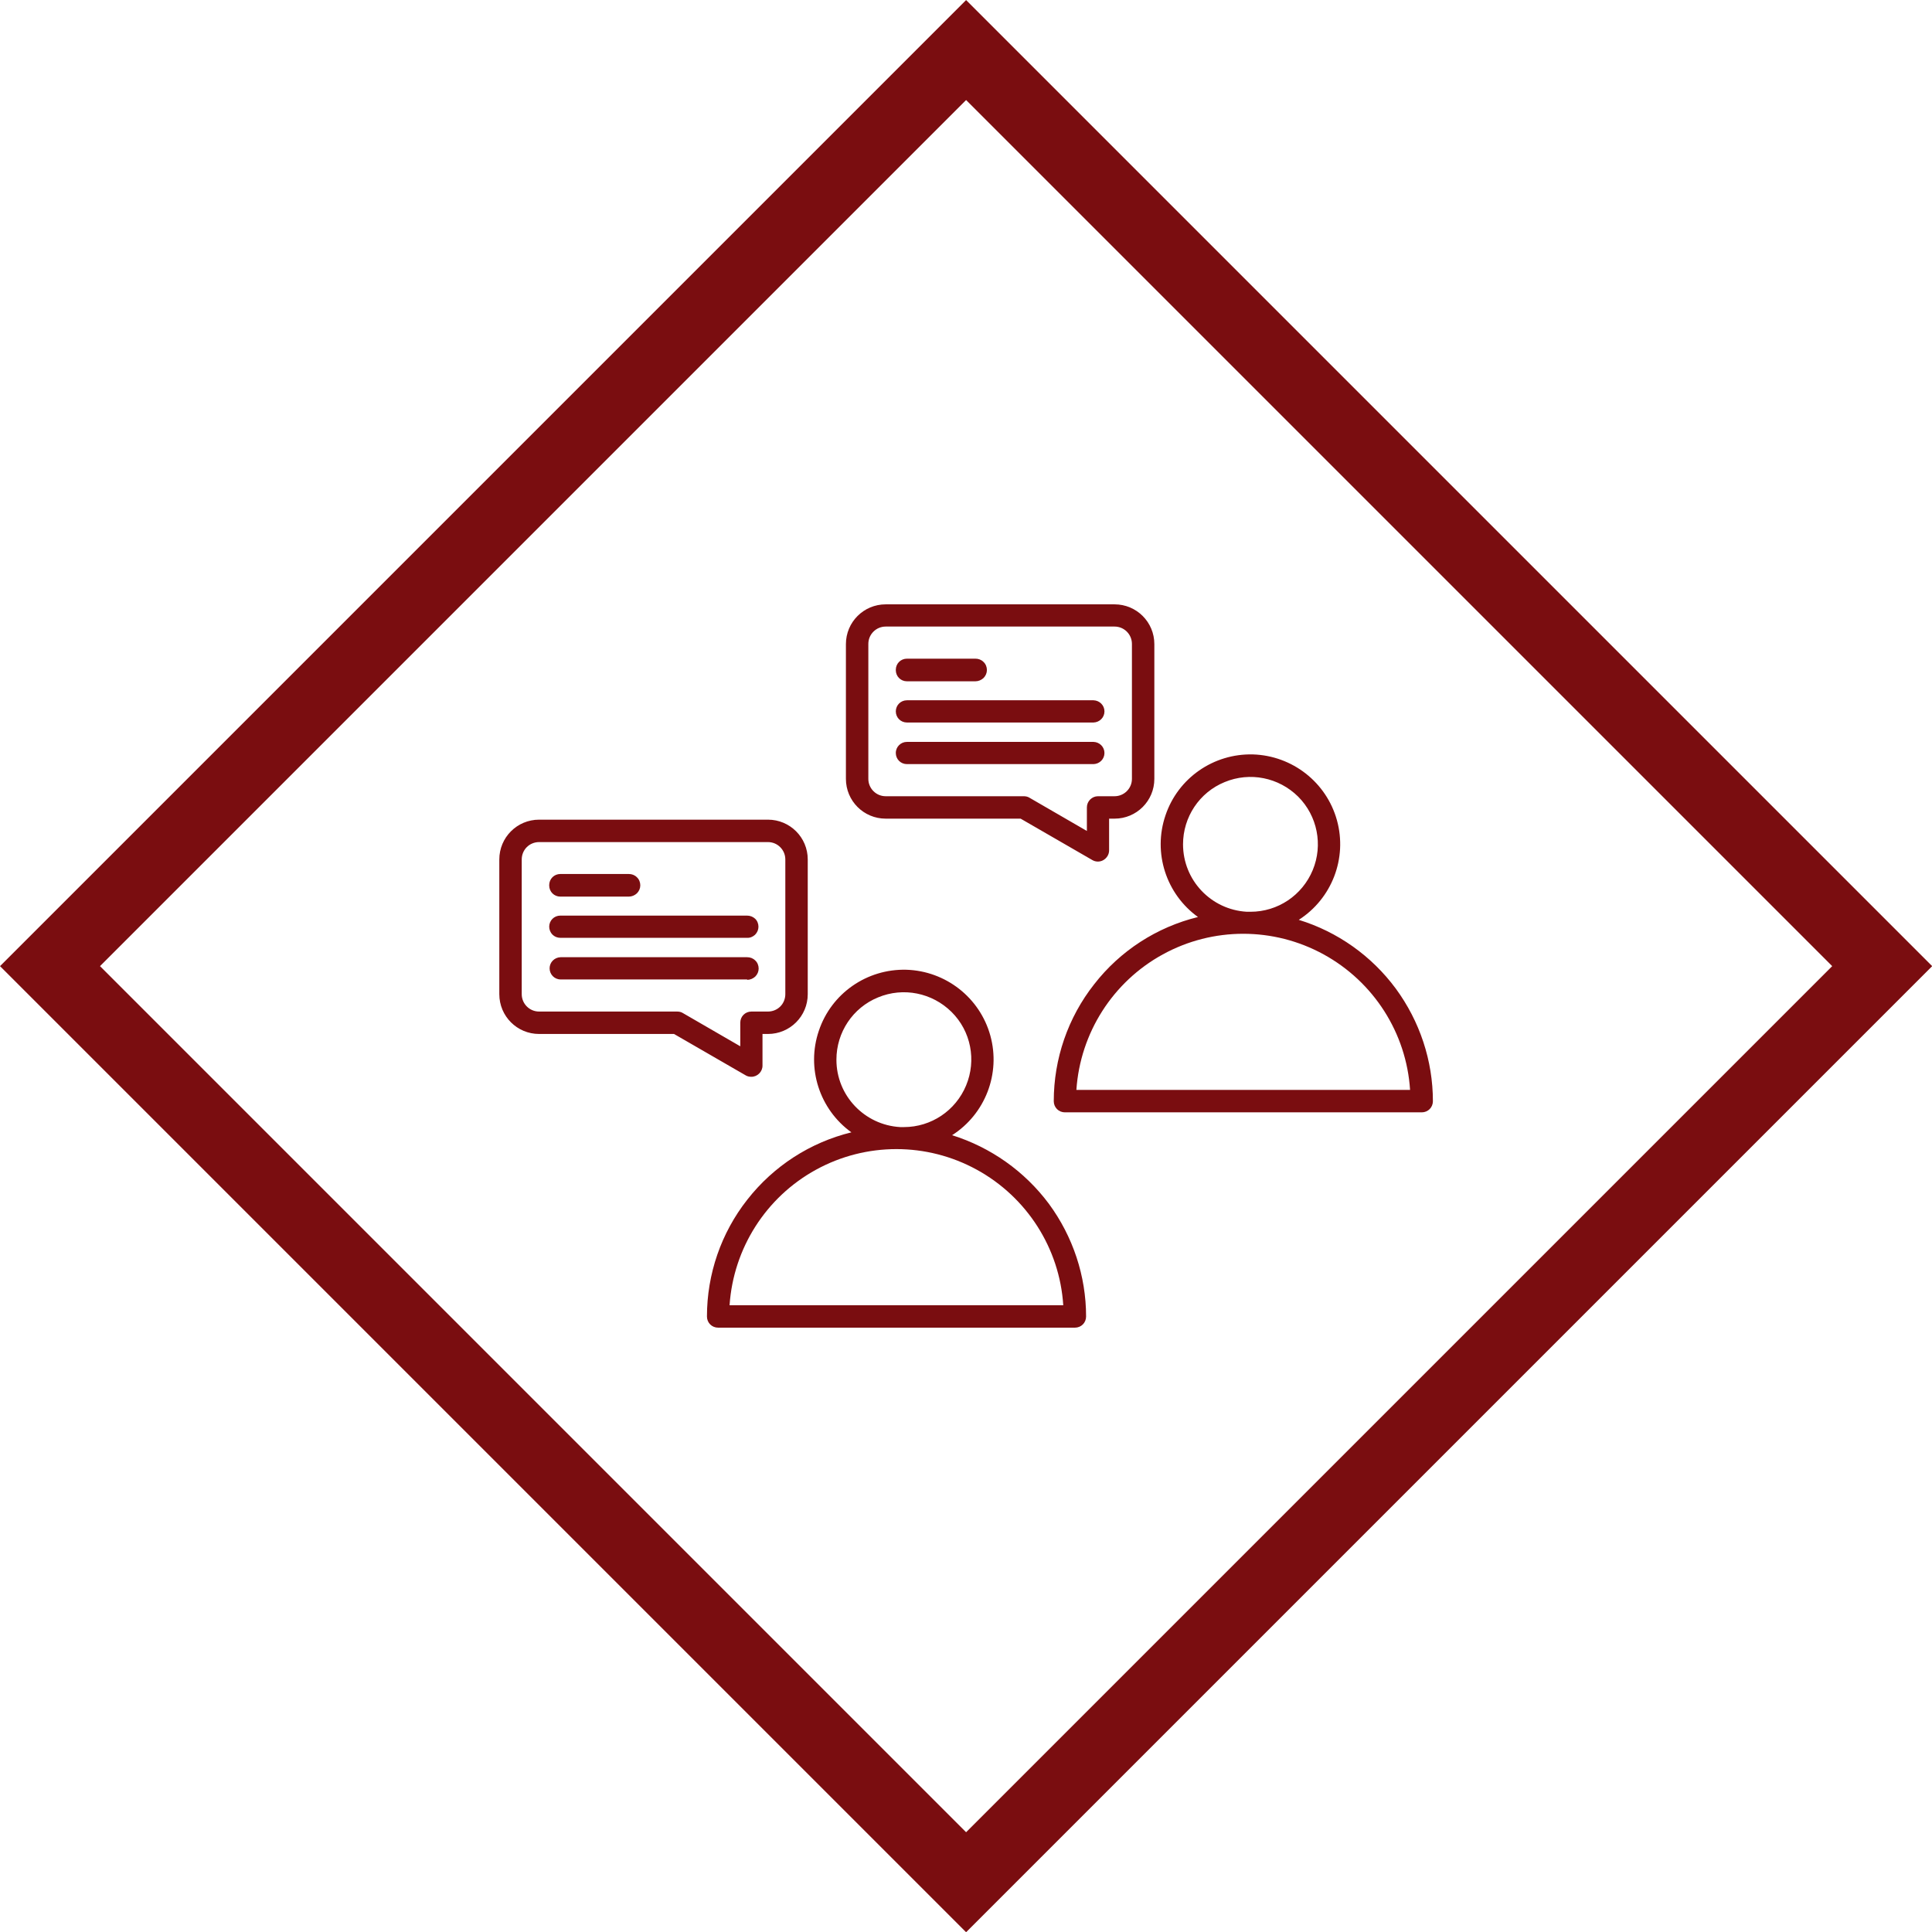
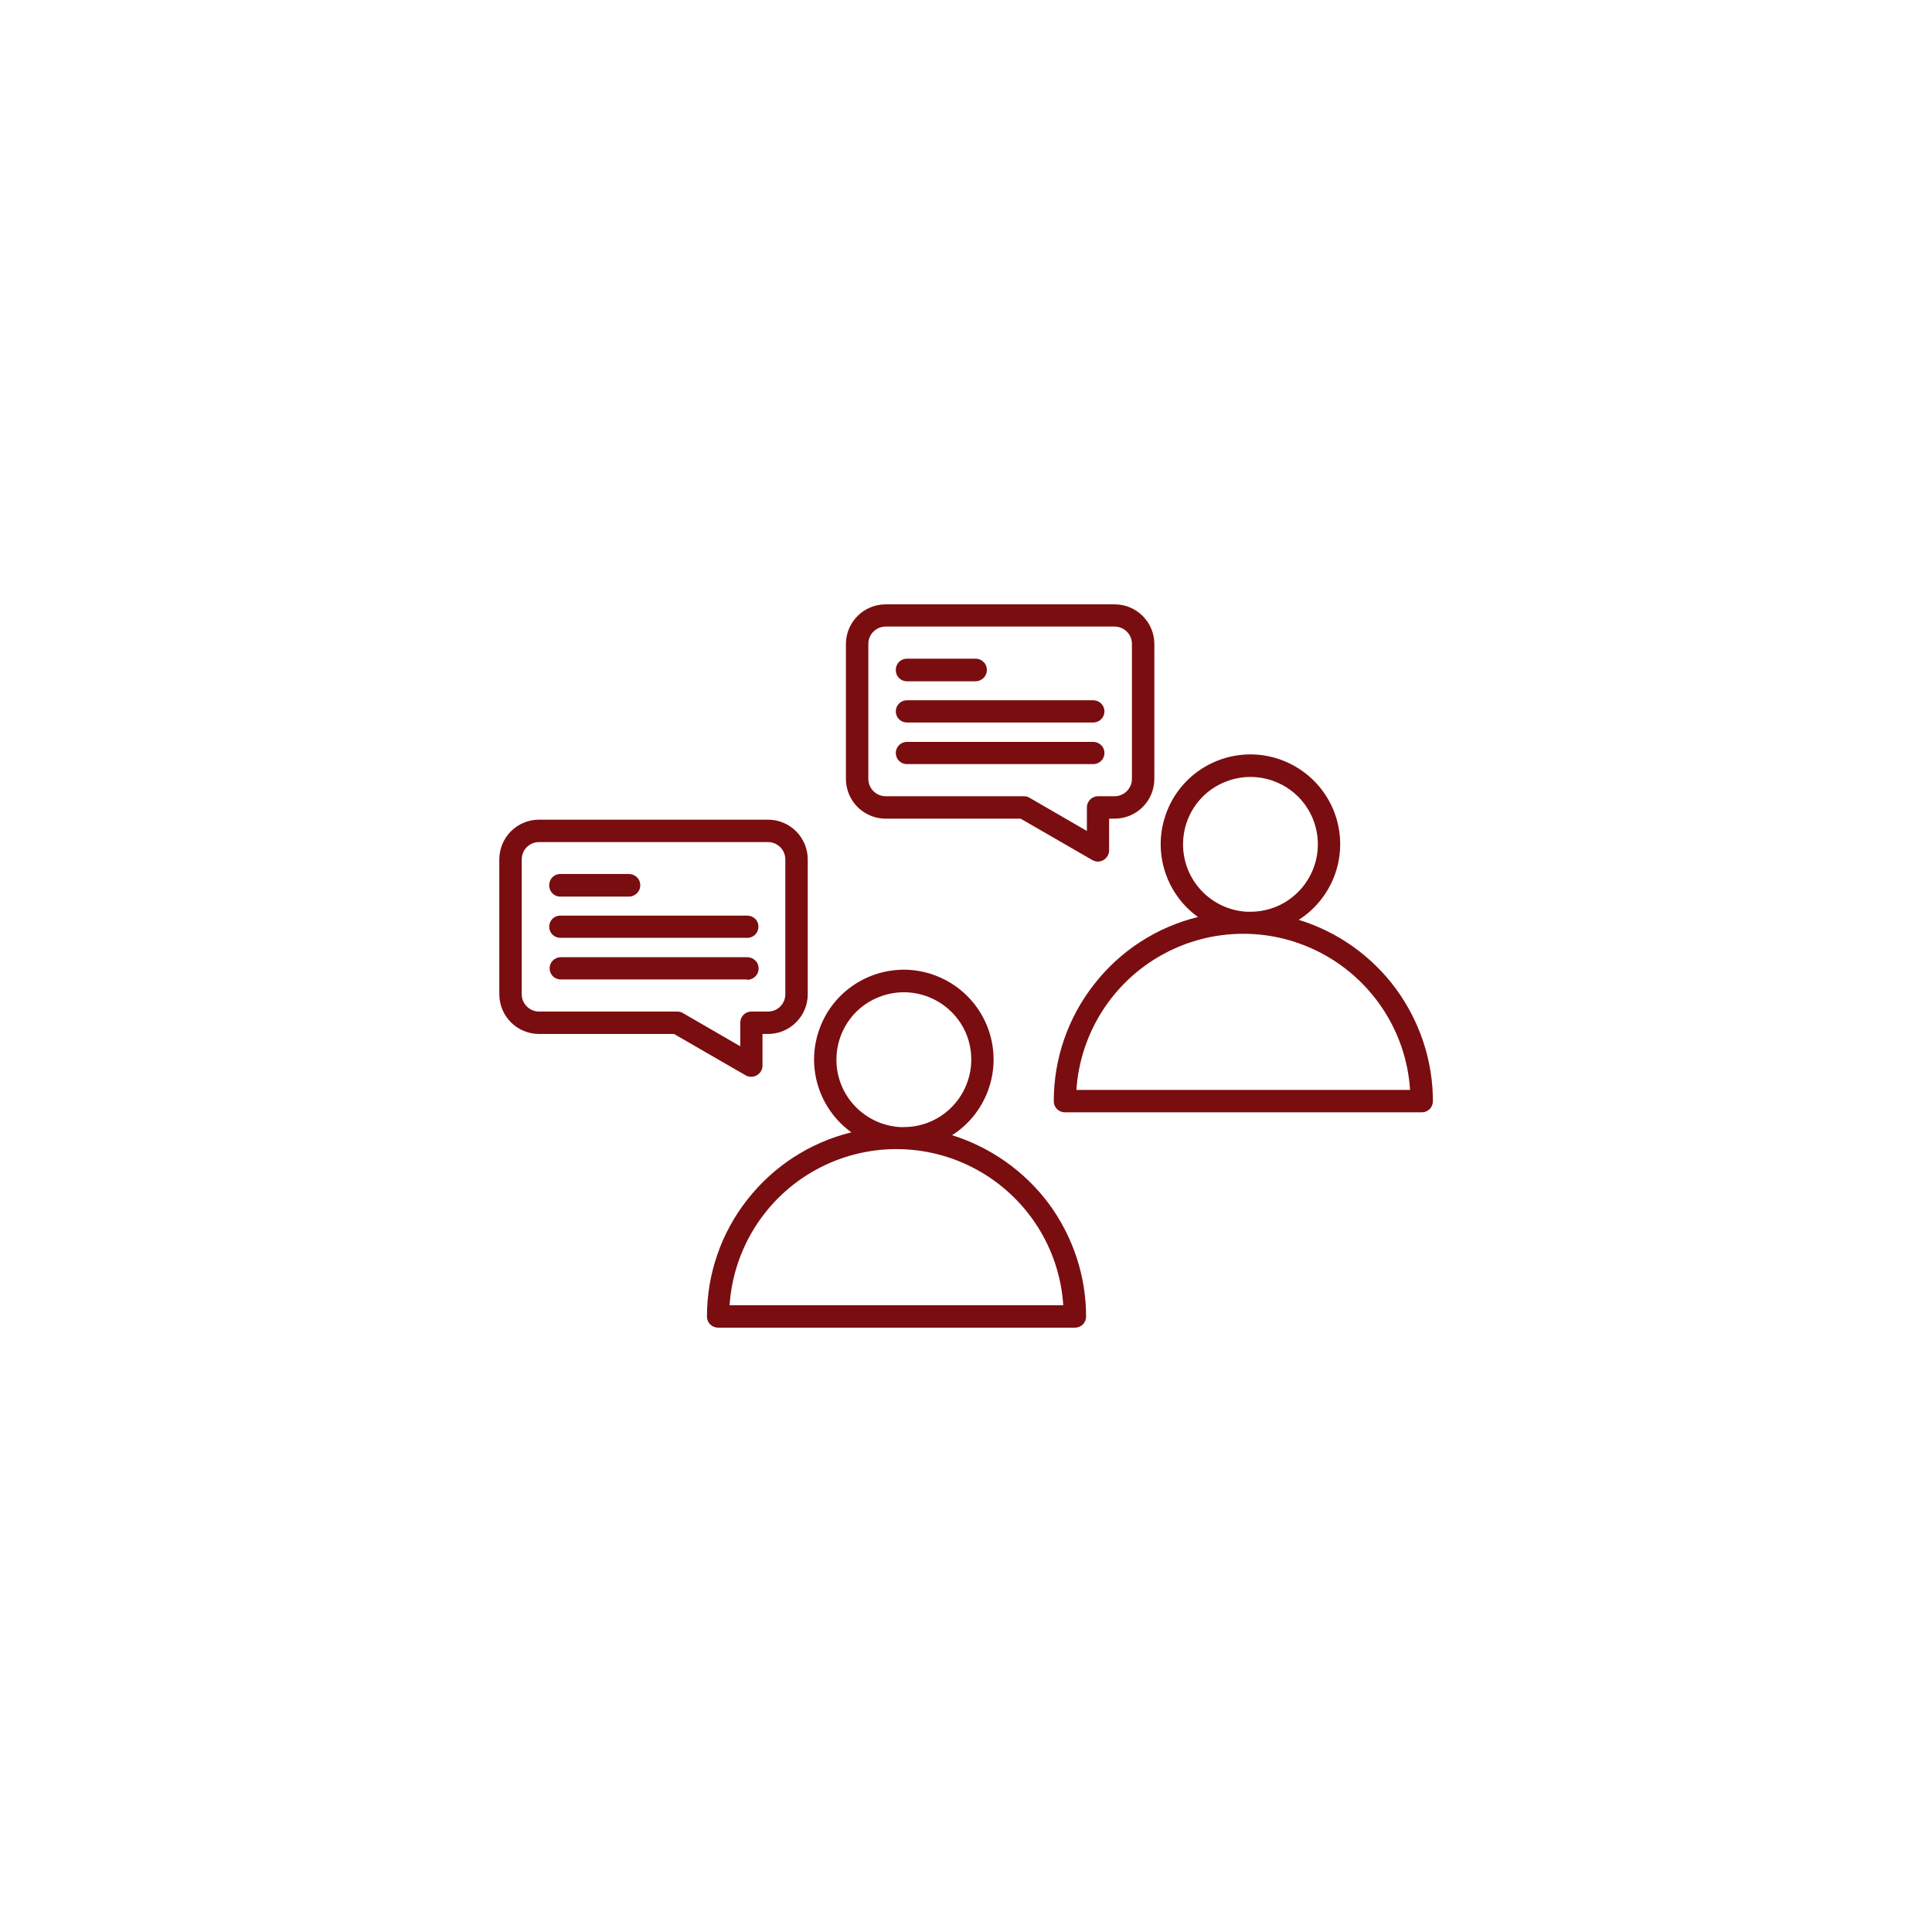
<svg xmlns="http://www.w3.org/2000/svg" id="Ebene_2" data-name="Ebene 2" viewBox="0 0 95.65 95.65">
  <defs>
    <style>
      .cls-1 {
        fill: none;
        stroke: #7a0d10;
        stroke-miterlimit: 10;
        stroke-width: 3.5px;
      }

      .cls-2 {
        fill: #7a0d10;
        stroke-width: 0px;
      }
    </style>
  </defs>
  <g id="Ebene_1-2" data-name="Ebene 1">
-     <rect class="cls-1" x="15.76" y="15.76" width="64.14" height="64.14" transform="translate(47.83 -19.81) rotate(45)" />
    <path class="cls-2" d="m37.2,53.31c.3,0,.55-.25.55-.55v-1.57h.27c1.09,0,1.97-.88,1.97-1.97v-6.67c0-1.09-.88-1.97-1.97-1.97h-11.33c-1.09,0-1.97.88-1.97,1.97v6.67c0,1.09.88,1.97,1.97,1.97h6.68l3.55,2.05c.08.05.18.07.28.07h0Zm-.55-2.68v1.17l-2.85-1.65h0c-.08-.05-.18-.07-.28-.07h-6.83c-.48,0-.86-.39-.86-.86v-6.67c0-.23.09-.45.25-.61.16-.16.38-.25.61-.25h11.33c.48,0,.86.39.86.86v6.67c0,.23-.09.45-.25.61-.16.16-.38.25-.61.25h-.82c-.15,0-.29.06-.39.16-.1.1-.16.24-.16.39h0Zm-9.46-6.81c0-.15.06-.29.16-.39.1-.1.24-.16.39-.16h3.39c.15,0,.29.05.4.16.11.1.17.25.17.4s-.06.29-.17.4c-.11.1-.25.16-.4.16h-3.39c-.15,0-.29-.06-.39-.16-.1-.1-.16-.24-.16-.39h0Zm0,2.06c0-.15.06-.29.16-.39.1-.1.24-.16.39-.16h9.24c.15,0,.29.05.4.15.11.1.17.25.17.4s-.06.29-.17.4c-.11.1-.25.16-.4.15h-9.24c-.15,0-.29-.06-.39-.16-.1-.1-.16-.25-.16-.39h0Zm9.8,2.61h-9.24c-.3,0-.54-.25-.54-.55s.24-.54.54-.55h9.24c.15,0,.29.05.4.16.11.1.17.25.17.4s-.06.29-.17.4c-.11.1-.25.16-.4.16h0Zm10.15,7.71c1.64-1.05,2.41-3.05,1.89-4.93-.52-1.88-2.21-3.2-4.16-3.26-1.95-.05-3.71,1.17-4.33,3.02-.63,1.85.03,3.89,1.61,5.03-2.04.5-3.85,1.67-5.15,3.33-1.3,1.65-2,3.69-2,5.79,0,.15.06.29.16.39.1.1.24.16.39.16h17.67c.15,0,.29-.06.39-.16.1-.1.16-.24.16-.39,0-2.01-.65-3.96-1.84-5.58-1.2-1.61-2.88-2.8-4.8-3.4h0Zm-5.73-3.74c0-1.35.81-2.57,2.06-3.08,1.25-.52,2.68-.23,3.64.72s1.24,2.39.72,3.64c-.52,1.25-1.73,2.06-3.08,2.06h-.18s0,0,0,0c-1.77-.1-3.16-1.56-3.16-3.33h0Zm-5.29,12.16c.19-2.82,1.8-5.35,4.28-6.71,2.48-1.36,5.48-1.36,7.96,0,2.48,1.36,4.1,3.89,4.28,6.71h-16.53Zm7.73-24.09h6.68l3.55,2.05c.17.1.38.1.55,0,.17-.1.28-.28.28-.48v-1.57h.27c1.09,0,1.97-.88,1.97-1.97v-6.67c0-1.09-.88-1.97-1.97-1.97h-11.33c-1.09,0-1.97.88-1.97,1.97v6.67c0,1.09.88,1.97,1.97,1.97h0Zm-.86-8.65c0-.48.39-.86.86-.86h11.33c.48,0,.86.39.86.86v6.68c0,.48-.39.86-.86.86h-.82c-.3,0-.55.25-.55.55v1.17l-2.85-1.65h0c-.08-.05-.18-.07-.28-.07h-6.83c-.48,0-.86-.39-.86-.86v-6.68Zm1.36,1.28c0-.15.06-.29.16-.39.1-.1.24-.16.39-.16h3.39c.15,0,.29.05.4.16.11.1.17.25.17.4s-.06.29-.17.4c-.11.1-.25.16-.4.16h-3.39c-.15,0-.29-.06-.39-.16-.1-.1-.16-.24-.16-.39h0Zm0,2.06h0c0-.15.06-.29.16-.39.1-.1.24-.16.39-.16h9.24c.3.01.54.25.54.55s-.24.54-.54.55h-9.24c-.15,0-.29-.06-.39-.16-.1-.1-.16-.24-.16-.39h0Zm0,2.06h0c0-.31.25-.55.55-.55h9.24c.3.01.54.25.54.55s-.24.54-.54.55h-9.24c-.15,0-.29-.06-.39-.16-.1-.1-.16-.24-.16-.39h0Zm19.95,8.26c1.64-1.05,2.41-3.05,1.89-4.93-.52-1.88-2.21-3.2-4.16-3.26-1.95-.05-3.71,1.17-4.33,3.02-.63,1.85.03,3.89,1.61,5.03-2.04.5-3.85,1.67-5.14,3.33-1.3,1.65-2,3.69-2,5.79,0,.15.06.29.16.39.1.1.24.16.39.16h17.67c.15,0,.29-.06.39-.16.1-.1.16-.24.16-.39,0-2.01-.65-3.96-1.84-5.58-1.2-1.62-2.88-2.81-4.8-3.4h0Zm-5.73-3.74c0-1.35.81-2.57,2.06-3.08,1.25-.52,2.68-.23,3.64.72.95.95,1.24,2.39.72,3.64-.52,1.25-1.73,2.06-3.08,2.06h-.18c-1.77-.1-3.16-1.56-3.16-3.34h0Zm-5.28,12.16c.19-2.82,1.8-5.35,4.28-6.71,2.48-1.36,5.48-1.36,7.96,0,2.48,1.36,4.1,3.89,4.28,6.71h-16.53Z" />
  </g>
</svg>